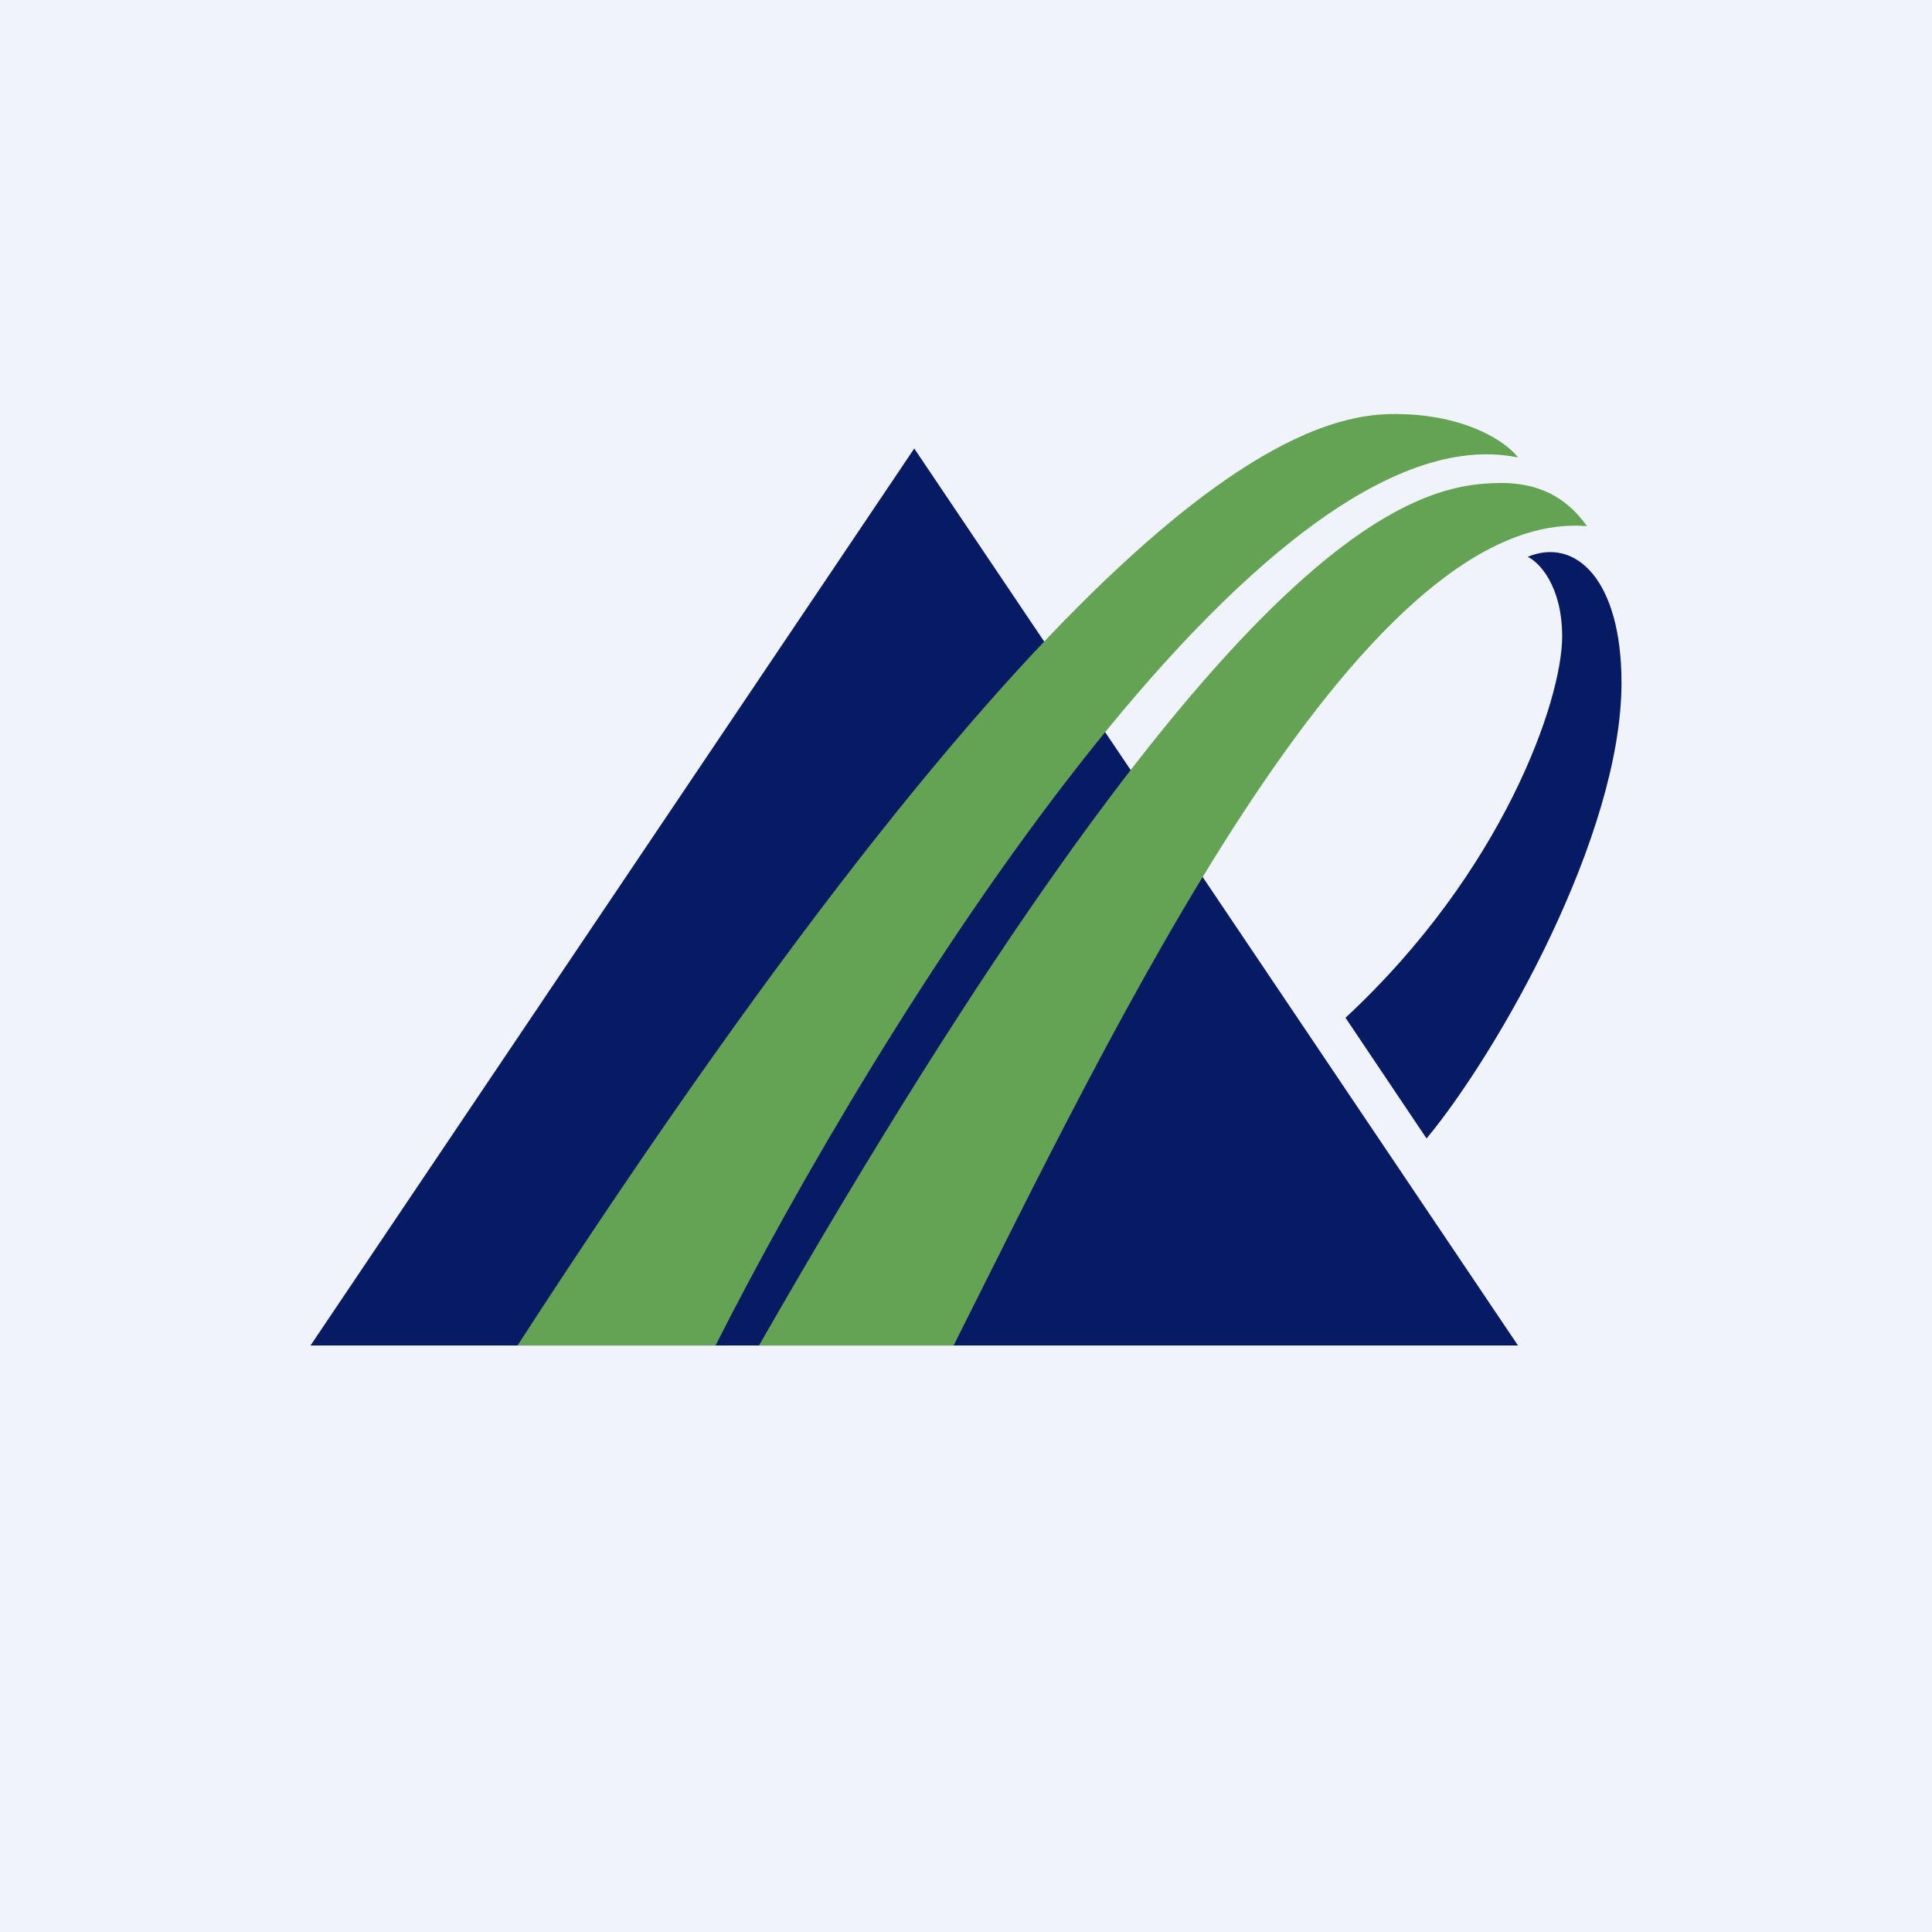
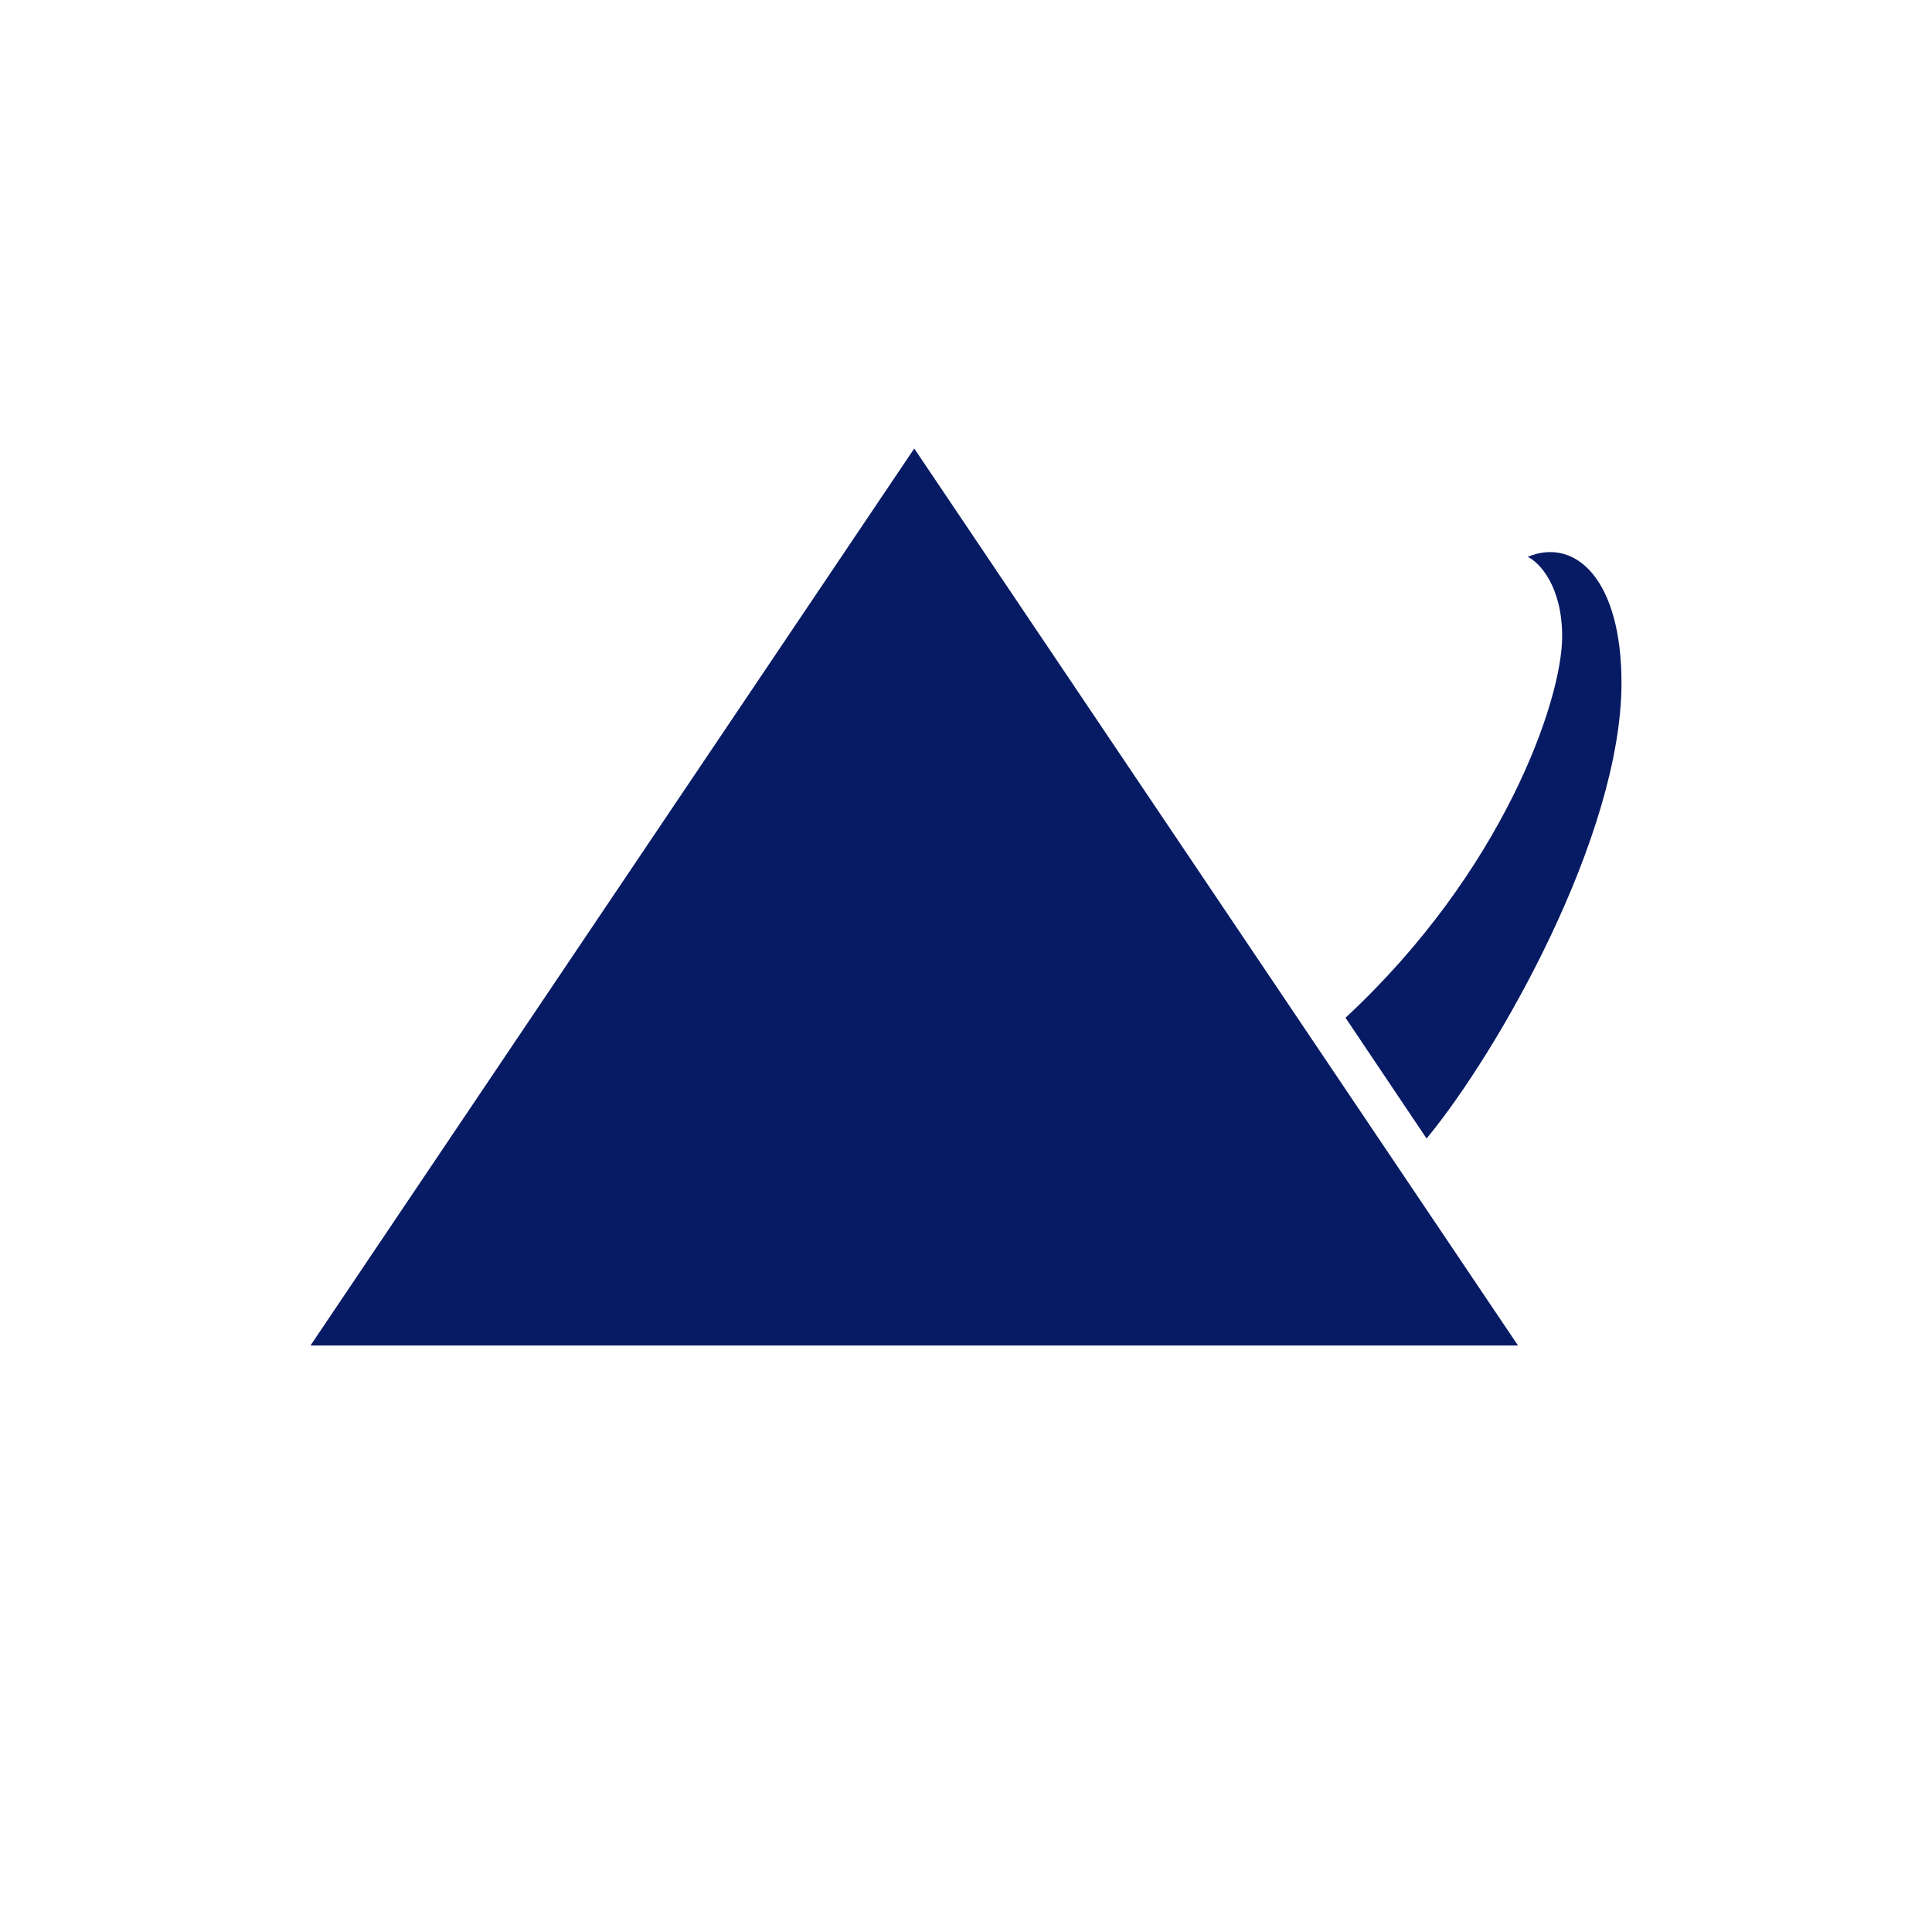
<svg xmlns="http://www.w3.org/2000/svg" width="56" height="56" viewBox="0 0 56 56">
-   <path fill="#F0F3FA" d="M0 0h56v56H0z" />
  <path d="M41.35 33 39 29.5c4.56-4.23 6.28-9.2 6.28-11.05 0-1.47-.67-2.16-1-2.31 1.4-.58 2.72.68 2.72 3.65 0 4.43-3.58 10.71-5.65 13.21ZM26.5 13 44 39H9l17.5-26Z" fill="#071B64" />
-   <path d="M20.74 39H15c16.29-25.13 22.78-27 25.42-27 2.1 0 3.27.84 3.58 1.26C36.57 11.73 25.4 29.78 20.74 39Z" fill="#64A354" />
-   <path d="M27.64 39H22c13.6-23.75 18.94-25 21.53-25 1.5 0 2.16.83 2.47 1.25C39.4 14.72 32.22 29.9 27.64 39Z" fill="#64A354" />
</svg>